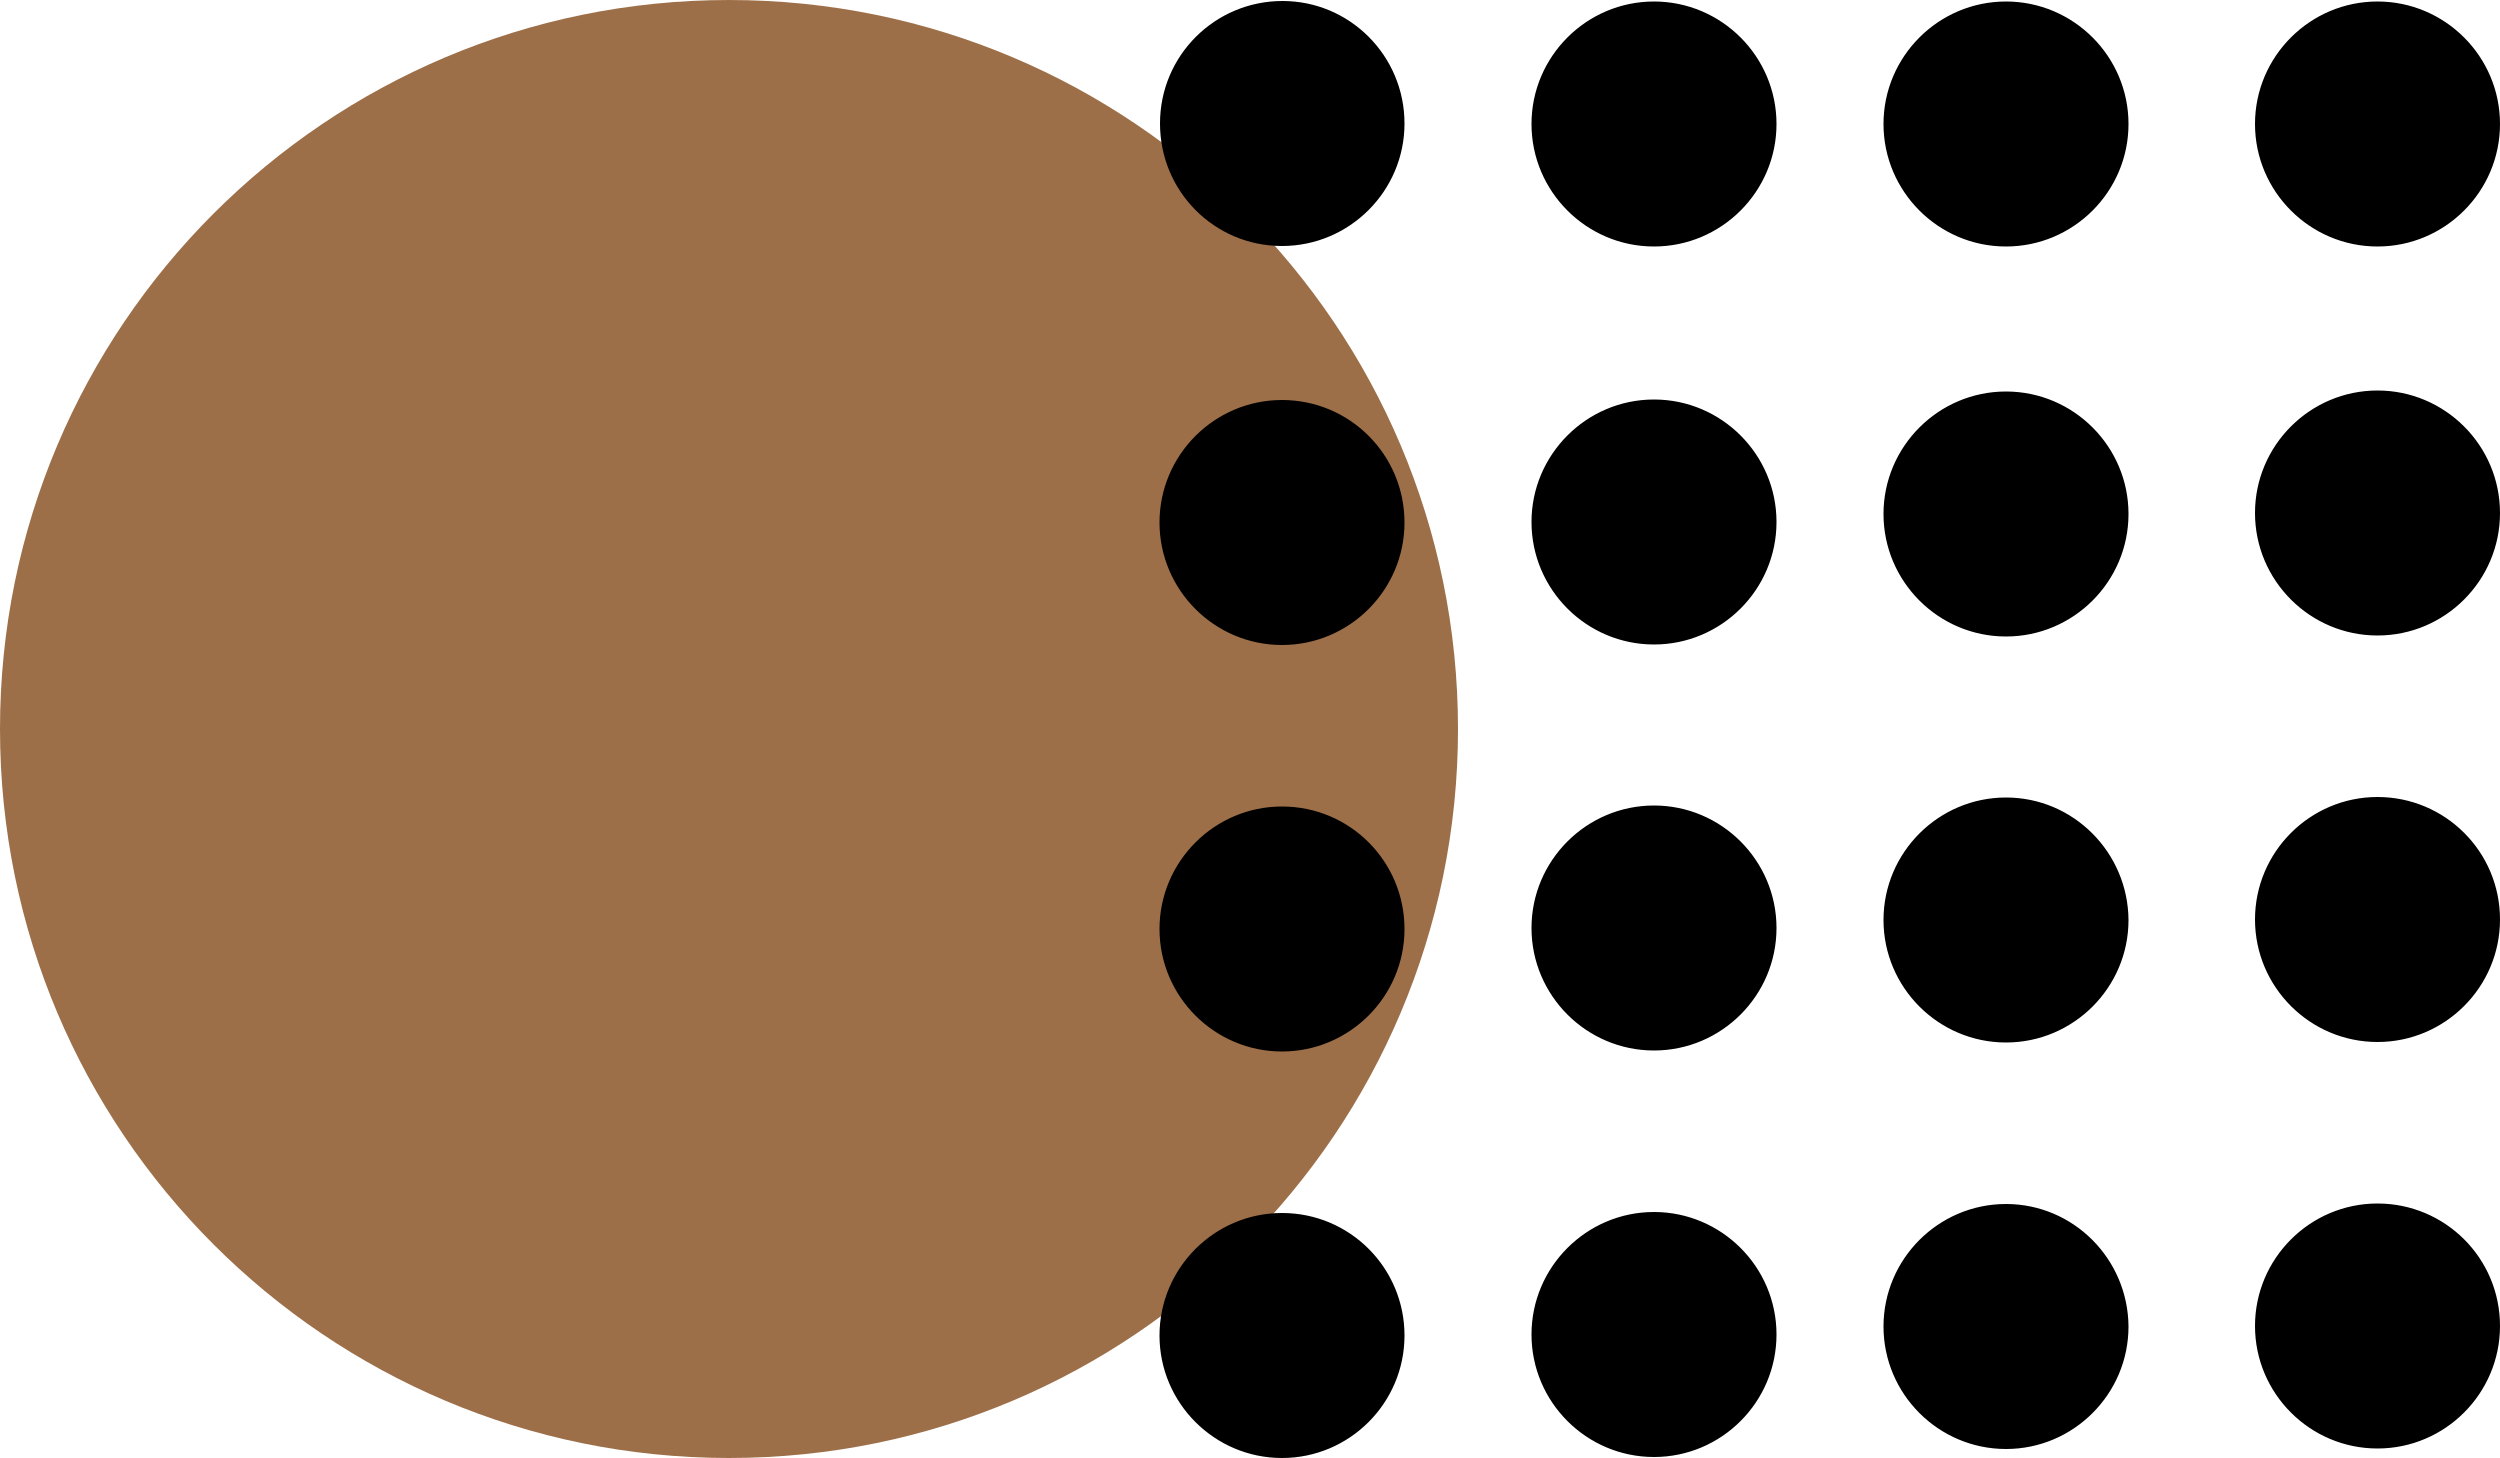
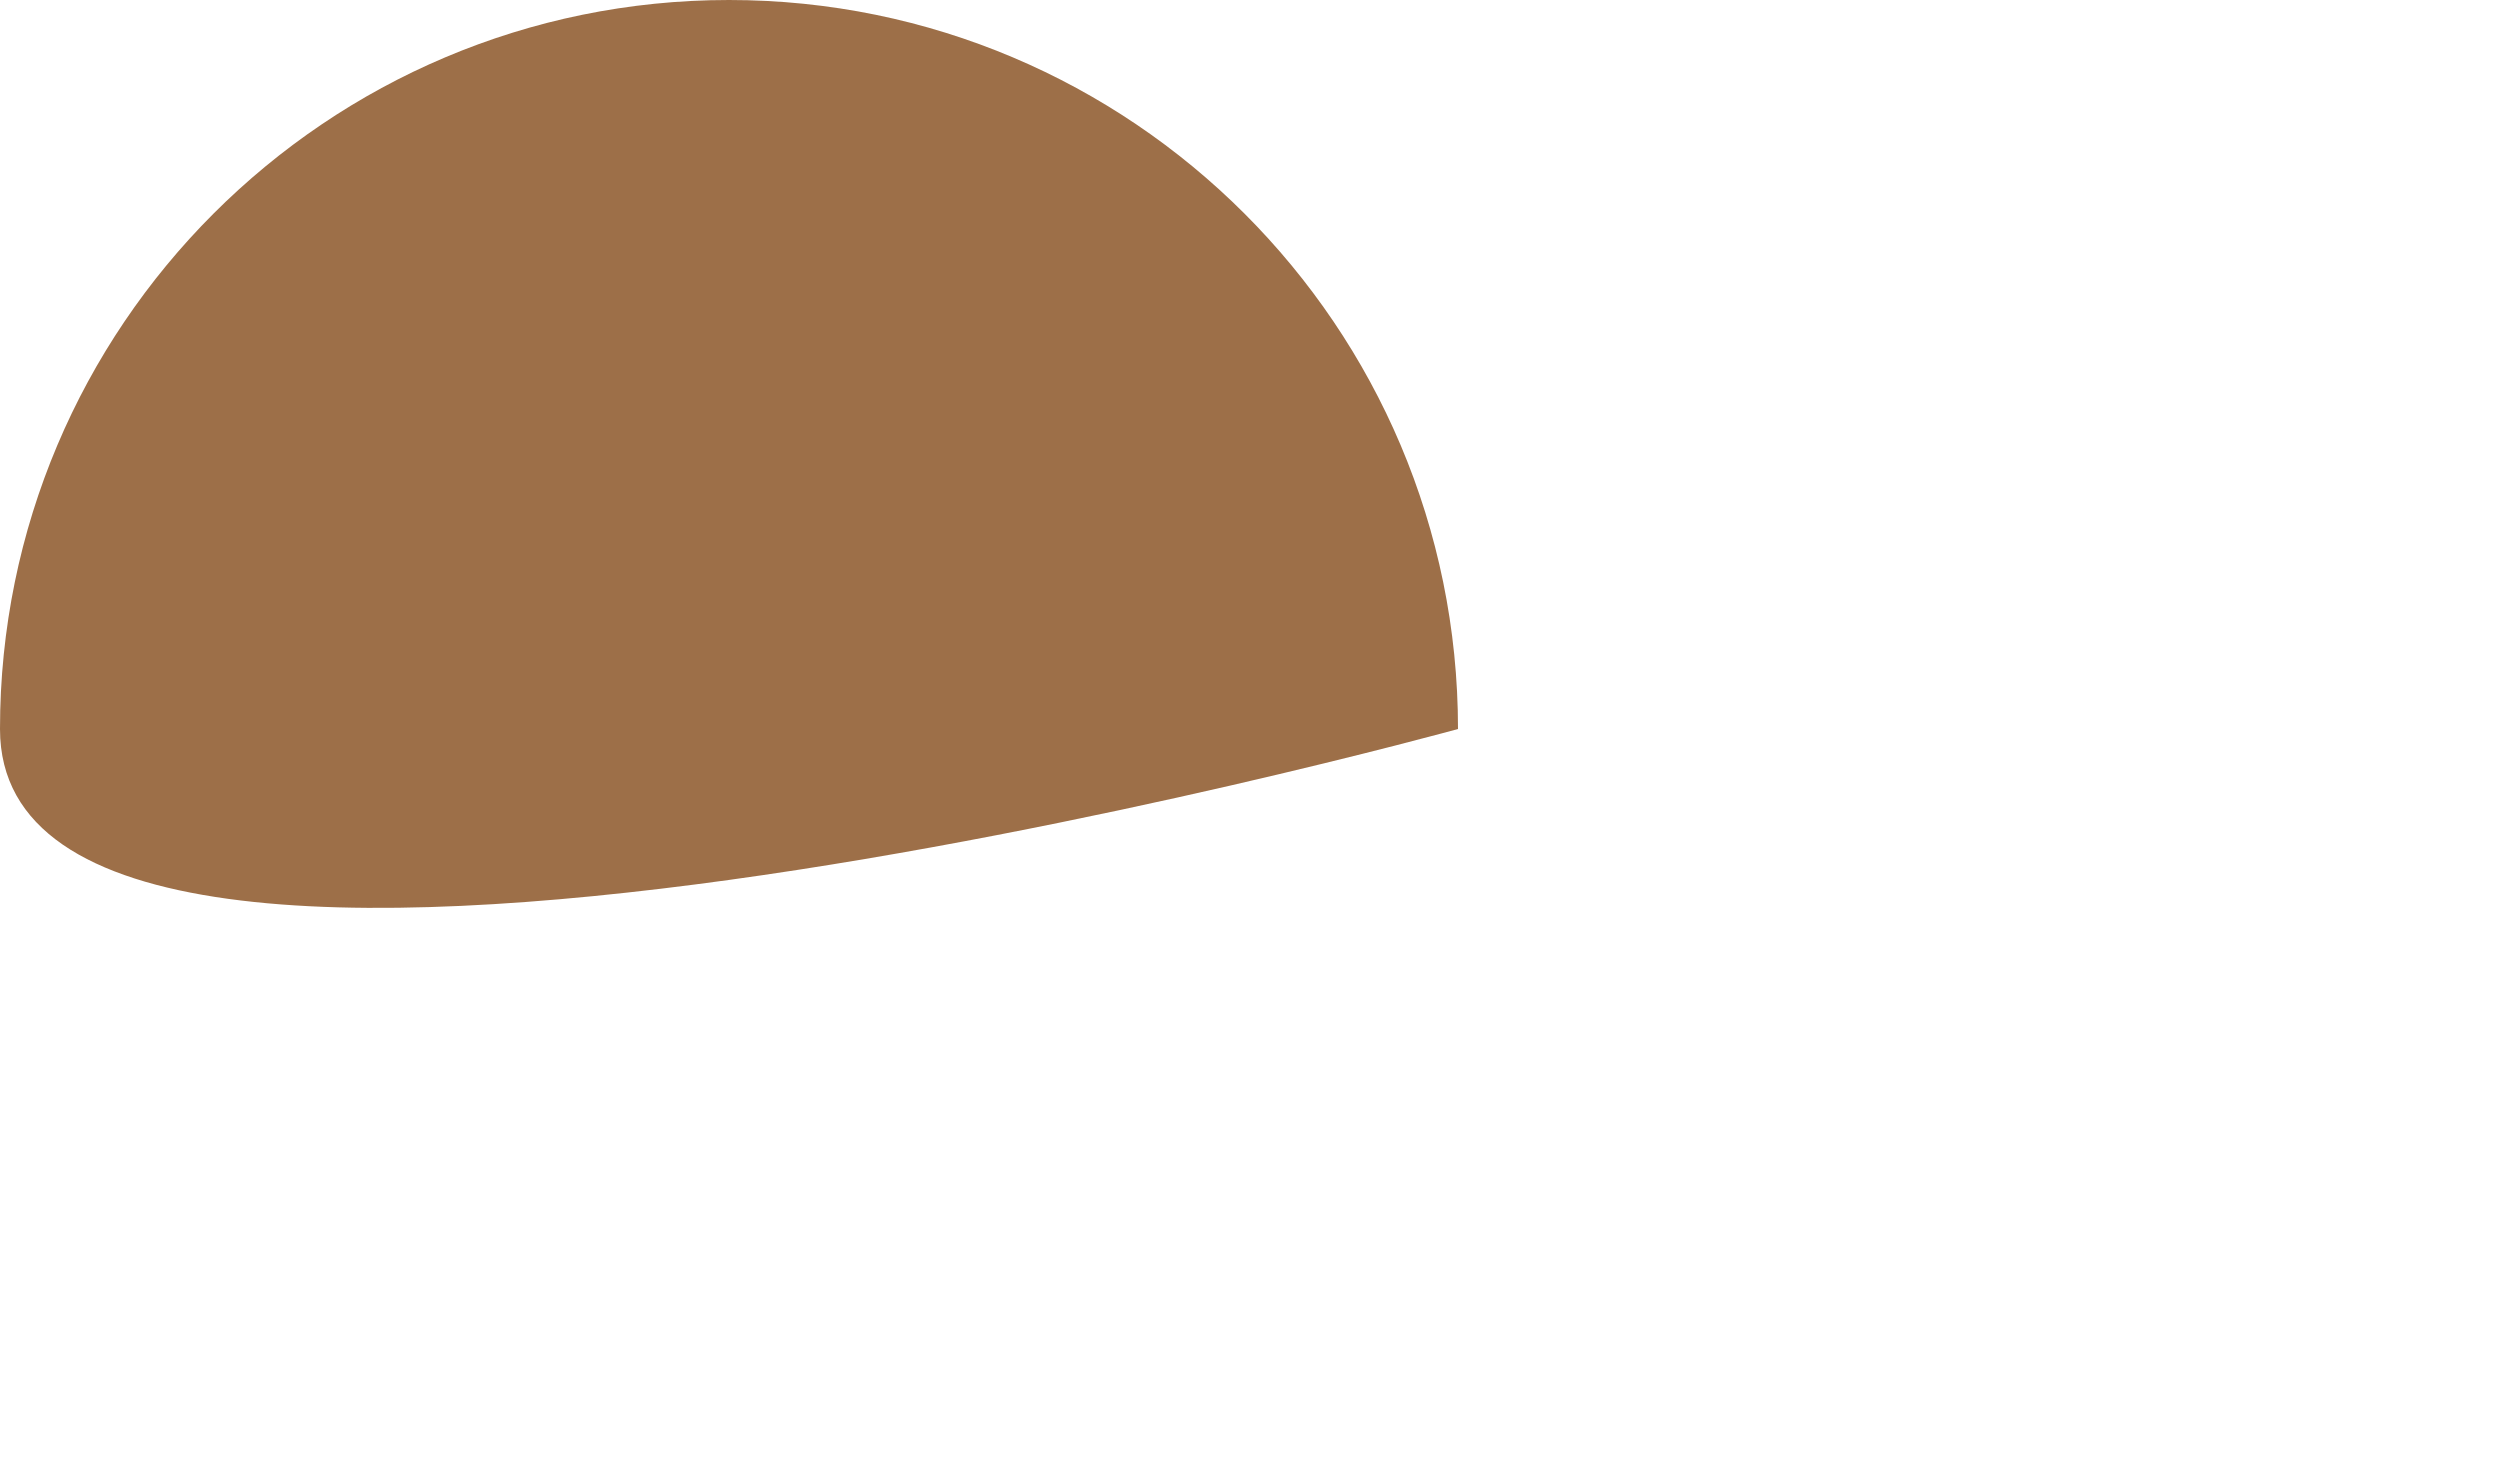
<svg xmlns="http://www.w3.org/2000/svg" fill="#000000" height="291.6" preserveAspectRatio="xMidYMid meet" version="1" viewBox="0.0 0.0 500.0 291.6" width="500" zoomAndPan="magnify">
  <g id="change1_1">
-     <path d="M291.6,145.8c0,80.5-65.3,145.8-145.8,145.8S0,226.3,0,145.8S65.3,0,145.8,0S291.6,65.3,291.6,145.8z" fill="#9d6f48" />
+     <path d="M291.6,145.8S0,226.3,0,145.8S65.3,0,145.8,0S291.6,65.3,291.6,145.8z" fill="#9d6f48" />
  </g>
  <g id="change2_1">
-     <path d="M280.9,24.7c0,13.5-11,24.5-24.5,24.5S232,38.3,232,24.7s11-24.5,24.5-24.5S280.9,11.2,280.9,24.7z M330.8,0.3c-13.5,0-24.5,11-24.5,24.5s11,24.5,24.5,24.5s24.5-11,24.5-24.5S344.3,0.3,330.8,0.3z M401.2,0.3 c-13.5,0-24.5,11-24.5,24.5s11,24.5,24.5,24.5s24.5-11,24.5-24.5S414.7,0.3,401.2,0.3z M475.5,0.3c-13.5,0-24.5,11-24.5,24.5 s11,24.5,24.5,24.5c13.5,0,24.5-11,24.5-24.5S489,0.3,475.5,0.3z M256.4,242.6c-13.5,0-24.5,11-24.5,24.5c0,13.5,11,24.5,24.5,24.5 s24.5-11,24.5-24.5C280.9,253.6,270,242.6,256.4,242.6z M330.8,242.4c-13.5,0-24.5,11-24.5,24.5c0,13.5,11,24.5,24.5,24.5 s24.5-11,24.5-24.5C355.3,253.4,344.3,242.4,330.8,242.4z M401.2,240.8c-13.5,0-24.5,11-24.5,24.5c0,13.5,11,24.5,24.5,24.5 s24.5-11,24.5-24.5C425.6,251.8,414.7,240.8,401.2,240.8z M475.5,240.7c-13.5,0-24.5,11-24.5,24.5c0,13.5,11,24.5,24.5,24.5 c13.5,0,24.5-11,24.5-24.5C500,251.6,489,240.7,475.5,240.7z M256.4,80c-13.5,0-24.5,11-24.5,24.5s11,24.5,24.5,24.5 s24.5-11,24.5-24.5S270,80,256.4,80z M330.8,79.9c-13.5,0-24.5,11-24.5,24.5s11,24.5,24.5,24.5s24.5-11,24.5-24.5 S344.3,79.9,330.8,79.9z M401.2,78.3c-13.5,0-24.5,11-24.5,24.5s11,24.5,24.5,24.5s24.5-11,24.5-24.5S414.7,78.3,401.2,78.3z M475.5,78.1c-13.5,0-24.5,11-24.5,24.5s11,24.5,24.5,24.5c13.5,0,24.5-11,24.5-24.5S489,78.1,475.5,78.1z M256.4,161.3 c-13.5,0-24.5,11-24.5,24.5c0,13.5,11,24.5,24.5,24.5s24.5-11,24.5-24.5C280.9,172.3,270,161.3,256.4,161.3z M330.8,161.1 c-13.5,0-24.5,11-24.5,24.5c0,13.5,11,24.5,24.5,24.5s24.5-11,24.5-24.5C355.3,172.1,344.3,161.1,330.8,161.1z M401.2,159.5 c-13.5,0-24.5,11-24.5,24.5c0,13.5,11,24.5,24.5,24.5s24.5-11,24.5-24.5C425.6,170.5,414.7,159.5,401.2,159.5z M475.5,159.4 c-13.5,0-24.5,11-24.5,24.5c0,13.5,11,24.5,24.5,24.5c13.5,0,24.5-11,24.5-24.5C500,170.3,489,159.4,475.5,159.4z" fill="#000000" />
-   </g>
+     </g>
</svg>